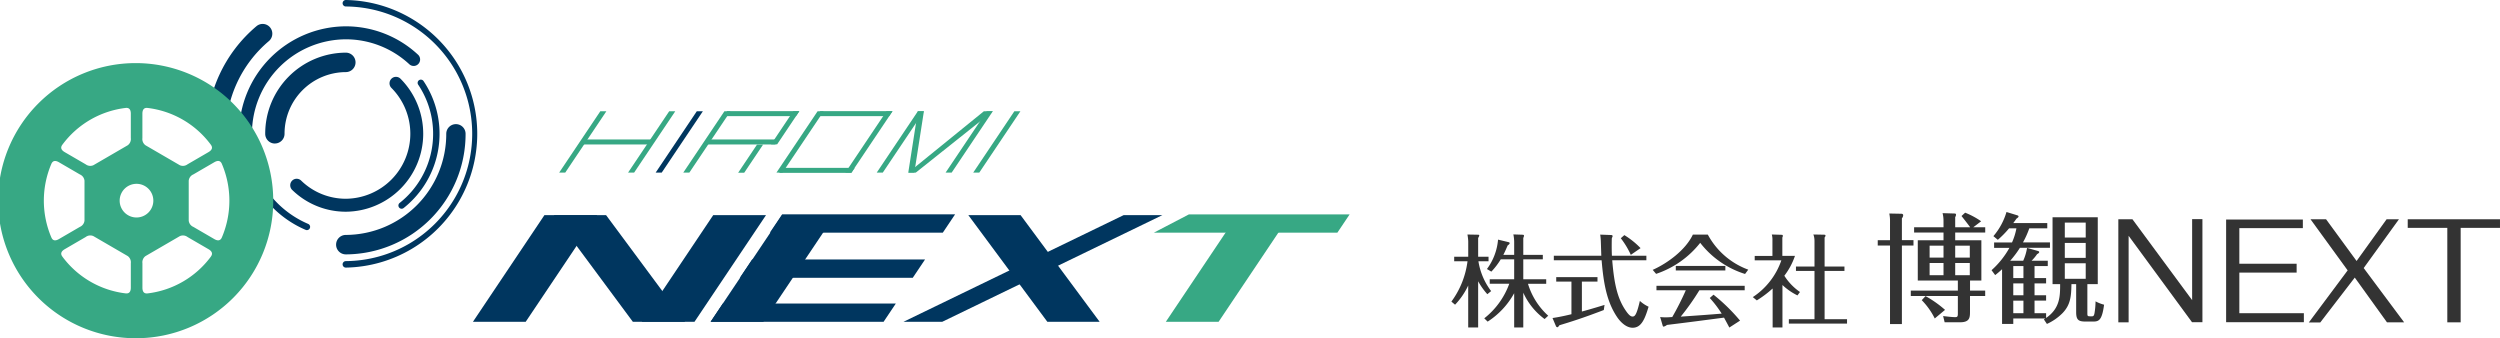
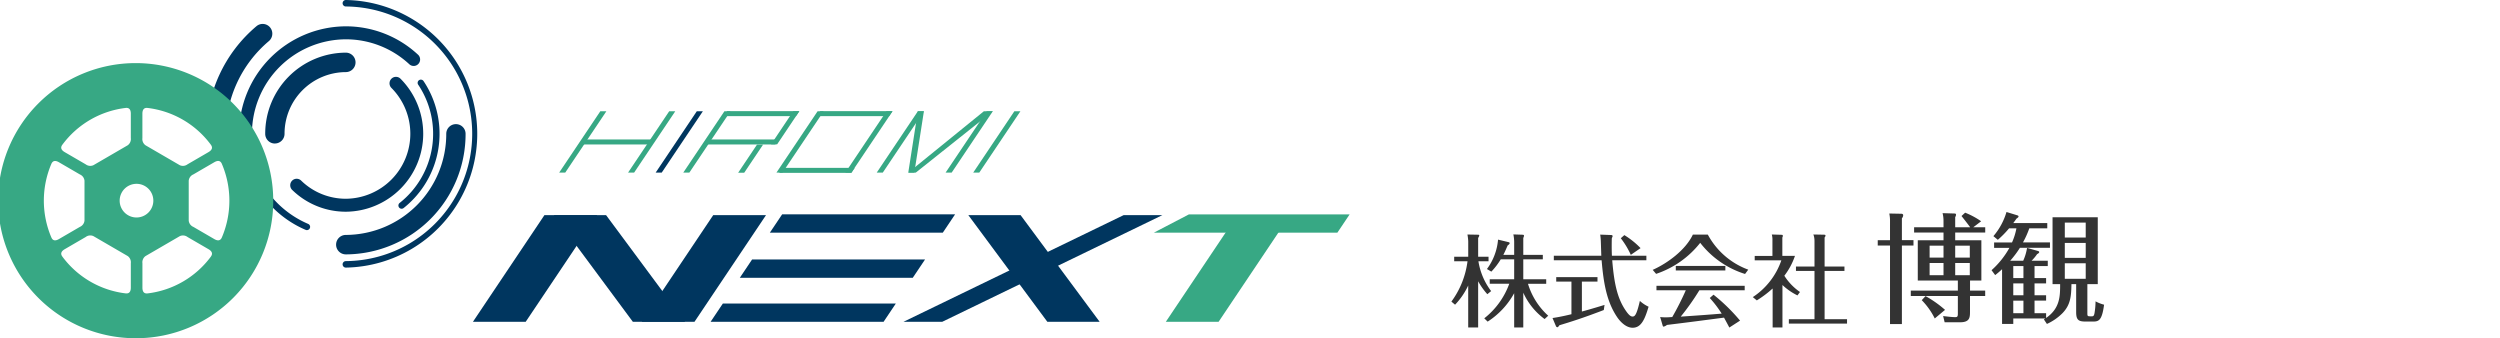
<svg xmlns="http://www.w3.org/2000/svg" width="340" height="46" viewBox="0 0 340 46">
  <defs>
    <clipPath id="a">
      <rect width="183.549" height="46" fill="none" />
    </clipPath>
  </defs>
  <g transform="translate(13296.991 9963.837)">
    <g transform="translate(-13296.991 -9963.837)">
      <path d="M142.546,33.386h.825l5.593-8.34h-.825Z" transform="translate(-57.13 -9.911)" fill="#37a884" />
      <path d="M148.812,33.385h.825l5.593-8.34h-.825Z" transform="translate(-59.642 -9.911)" fill="#00365f" />
      <path d="M126.913,33.385h.825l5.593-8.34h-.825Z" transform="translate(-50.865 -9.911)" fill="#37a884" />
      <path d="M141.237,32.118l.457-.681h-9.825l-.457.681Z" transform="translate(-52.668 -12.468)" fill="#37a884" />
      <path d="M214.618,33.386h.825l5.593-8.34h-.825Z" transform="translate(-86.016 -9.911)" fill="#37a884" />
      <path d="M206.144,33.386h.825l1.3-8.34h-.825Z" transform="translate(-82.619 -9.911)" fill="#37a884" />
      <path d="M206.144,33.386h1.021l10.474-8.34h-1.219Z" transform="translate(-82.619 -9.911)" fill="#37a884" />
      <path d="M220.885,33.385h.824l5.593-8.34h-.824Z" transform="translate(-88.527 -9.911)" fill="#37a884" />
      <path d="M198.985,33.385h.825l5.593-8.34h-.825Z" transform="translate(-79.75 -9.911)" fill="#37a884" />
      <path d="M191.858,33.386h.824l5.593-8.34h-.824Z" transform="translate(-76.894 -9.911)" fill="#37a884" />
      <path d="M176.225,33.385h.825l5.593-8.34h-.825Z" transform="translate(-70.628 -9.911)" fill="#37a884" />
      <path d="M195.233,25.727l.457-.681h-9.825l-.457.681Z" transform="translate(-74.309 -9.933)" fill="#37a884" />
      <path d="M186.662,38.509l.457-.681h-9.825l-.457.681Z" transform="translate(-70.873 -15.002)" fill="#37a884" />
      <path d="M155.079,33.385h.825l5.593-8.34h-.825Z" transform="translate(-62.153 -9.911)" fill="#37a884" />
      <path d="M169.4,32.118l.457-.681h-9.825l-.457.681Z" transform="translate(-63.956 -12.468)" fill="#37a884" />
      <path d="M174.087,25.726l.457-.681h-9.825l-.457.681Z" transform="translate(-65.833 -9.933)" fill="#37a884" />
      <path d="M178.847,25.045h-.825L175,29.556h.824Z" transform="translate(-70.136 -9.923)" fill="#37a884" />
      <path d="M168.358,36.4l2.568-3.829H170.1L167.534,36.4Z" transform="translate(-67.145 -12.908)" fill="#37a884" />
      <path d="M264.594,62.814,274.322,48.3h7.18l-9.729,14.509Z" transform="translate(-106.045 -19.045)" fill="#37a884" />
      <path d="M266.65,48.305l-4.77,2.487h24.959l1.668-2.487Z" transform="translate(-104.957 -19.149)" fill="#37a884" />
      <path d="M107.334,62.814,117.062,48.3h7.18l-9.729,14.509Z" transform="translate(-43.018 -19.045)" fill="#00365f" />
      <path d="M205.043,62.814,235,48.3h5.269L210.313,62.814Z" transform="translate(-82.178 -19.045)" fill="#00365f" />
      <path d="M145.643,62.814,155.372,48.3h7.18l-9.729,14.509Z" transform="translate(-58.372 -19.045)" fill="#00365f" />
-       <path d="M161.275,62.814,171,48.3h7.18l-9.729,14.509Z" transform="translate(-64.636 -19.045)" fill="#00365f" />
      <path d="M136.447,62.814,125.693,48.3H132.8l10.754,14.509Z" transform="translate(-50.376 -19.045)" fill="#00365f" />
      <path d="M230.524,62.814,219.771,48.3h7.108l10.753,14.509Z" transform="translate(-88.081 -19.045)" fill="#00365f" />
      <path d="M174.728,50.792,176.4,48.3H199.92l-1.667,2.488Z" transform="translate(-70.028 -19.149)" fill="#00365f" />
      <path d="M167.911,60.957l1.668-2.488H193.1l-1.668,2.488Z" transform="translate(-67.296 -23.178)" fill="#00365f" />
      <path d="M161.275,70.854l1.668-2.488h23.525L184.8,70.854Z" transform="translate(-64.636 -27.085)" fill="#00365f" />
      <g transform="translate(0 0)">
        <g clip-path="url(#a)">
          <path d="M78.2,36.394a.441.441,0,0,1,0-.883A17.315,17.315,0,0,0,78.2.882.441.441,0,0,1,78.2,0a18.2,18.2,0,0,1,0,36.394" transform="translate(-31.164 0)" fill="#00365f" />
          <path d="M48.181,21.657a1.319,1.319,0,0,1-1.314-1.323A19.094,19.094,0,0,1,53.663,5.7a1.308,1.308,0,0,1,1.851.165,1.33,1.33,0,0,1-.165,1.864A16.449,16.449,0,0,0,49.5,20.334a1.319,1.319,0,0,1-1.314,1.323" transform="translate(-18.784 -2.137)" fill="#00365f" />
          <path d="M77.61,45.689a1.323,1.323,0,0,1,0-2.646A13.721,13.721,0,0,0,91.269,29.29a1.314,1.314,0,1,1,2.628,0,16.362,16.362,0,0,1-16.287,16.4" transform="translate(-30.578 -11.093)" fill="#00365f" />
          <path d="M64.76,47.042a.436.436,0,0,1-.17-.035,14.19,14.19,0,0,1-7.1-6.672.442.442,0,0,1,.192-.592.435.435,0,0,1,.588.194,13.317,13.317,0,0,0,6.66,6.258.441.441,0,0,1-.171.847" transform="translate(-23.022 -15.745)" fill="#00365f" />
          <path d="M55.138,21.432a.879.879,0,0,1-.876-.882A14.584,14.584,0,0,1,68.779,5.933,14.414,14.414,0,0,1,78.6,9.792a.886.886,0,0,1,.052,1.247.872.872,0,0,1-1.238.052A12.673,12.673,0,0,0,68.779,7.7,12.824,12.824,0,0,0,56.014,20.55a.879.879,0,0,1-.876.882" transform="translate(-21.747 -2.353)" fill="#00365f" />
          <path d="M90.864,35.51a.435.435,0,0,1-.345-.169.443.443,0,0,1,.074-.62,11.994,11.994,0,0,0,2.522-16.083.441.441,0,0,1,.117-.612.436.436,0,0,1,.608.118,12.882,12.882,0,0,1-2.707,17.271.435.435,0,0,1-.27.094" transform="translate(-36.241 -7.121)" fill="#00365f" />
          <path d="M73.431,35.663A10.435,10.435,0,0,1,66.137,32.7a.886.886,0,0,1-.023-1.247.872.872,0,0,1,1.239-.025A8.693,8.693,0,0,0,73.431,33.9a8.84,8.84,0,0,0,6.2-15.074.886.886,0,0,1,0-1.247.87.87,0,0,1,1.239,0,10.606,10.606,0,0,1-7.438,18.085" transform="translate(-26.399 -6.87)" fill="#00365f" />
          <path d="M61.509,24.228A1.319,1.319,0,0,1,60.195,22.9,11.012,11.012,0,0,1,71.156,11.867a1.323,1.323,0,0,1,0,2.646A8.372,8.372,0,0,0,62.823,22.9a1.319,1.319,0,0,1-1.314,1.323" transform="translate(-24.125 -4.707)" fill="#00365f" />
          <path d="M18.58,51.642a18.709,18.709,0,1,1,18.58-18.709A18.666,18.666,0,0,1,18.58,51.642m0-21a2.289,2.289,0,1,0,2.273,2.288,2.283,2.283,0,0,0-2.273-2.288m11.594-2.713c-.212-.5-.6-.473-1.029-.224-.979.569-2.623,1.524-2.847,1.656a1.04,1.04,0,0,0-.632.861v5.417a1.04,1.04,0,0,0,.632.861c.224.132,1.868,1.087,2.847,1.656.428.249.817.271,1.029-.224a12.741,12.741,0,0,0,0-10m-10.1-7.609c-.532-.063-.708.287-.708.785,0,1.139,0,3.049,0,3.31a1.043,1.043,0,0,0,.424.982l4.659,2.708a1.03,1.03,0,0,0,1.057-.121l2.847-1.655c.428-.249.642-.577.322-1.009a12.561,12.561,0,0,0-8.6-5m-11.594,5c-.32.433-.107.76.321,1.009.979.57,2.622,1.525,2.847,1.655a1.029,1.029,0,0,0,1.057.121L17.366,25.4a1.046,1.046,0,0,0,.425-.982c0-.261,0-2.171,0-3.311,0-.5-.175-.848-.707-.785a12.561,12.561,0,0,0-8.6,5m-1.5,12.61c.212.5.6.474,1.029.224.98-.569,2.623-1.524,2.847-1.656a1.041,1.041,0,0,0,.632-.861V30.226a1.041,1.041,0,0,0-.632-.862c-.224-.132-1.868-1.086-2.847-1.656-.428-.249-.817-.271-1.029.224a12.748,12.748,0,0,0,0,10m10.1,7.609c.532.063.707-.287.707-.785,0-1.139,0-3.049,0-3.31a1.045,1.045,0,0,0-.425-.982l-4.658-2.708a1.027,1.027,0,0,0-1.057.121c-.225.13-1.868,1.085-2.847,1.655-.428.249-.641.576-.321,1.009a12.563,12.563,0,0,0,8.6,5m11.594-5c.32-.433.107-.76-.321-1.009L25.51,37.879a1.029,1.029,0,0,0-1.057-.121l-4.659,2.708a1.043,1.043,0,0,0-.424.982c0,.261,0,2.172,0,3.311,0,.5.176.848.708.785a12.561,12.561,0,0,0,8.6-5" transform="translate(0 -5.642)" fill="#37a884" />
        </g>
      </g>
    </g>
    <g transform="translate(-13099.603 -9935.011)">
      <path d="M5.19-5.058A10.768,10.768,0,0,0,8.8-8.926v4.658h1.239V-8.994a9.061,9.061,0,0,0,2.9,3.582l.49-.449a9.583,9.583,0,0,1-2.751-4.344h2.479v-.613H10.038v-2.71h2.656v-.613H10.038v-2.3a.859.859,0,0,0,.1-.3c0-.1-.109-.136-.163-.136L8.69-16.92A5.343,5.343,0,0,1,8.8-15.885v1.743H7.328c.109-.218.245-.477.586-1.28.082-.054.272-.191.272-.3s-.109-.136-.163-.15l-1.416-.34a7.8,7.8,0,0,1-1.512,4l.6.354a9.551,9.551,0,0,0,1.28-1.675H8.8v2.71H5.476v.613H8.132a10.527,10.527,0,0,1-3.4,4.7Zm.477-4.154a9,9,0,0,1-1.73-4.058H5.313v-.613H3.9V-16.43c.123-.218.15-.286.15-.34,0-.109-.109-.109-.15-.109l-1.457-.027a6.467,6.467,0,0,1,.109.926v2.1H.641v.613H2.453A11.709,11.709,0,0,1,.26-7.782l.5.422A9.661,9.661,0,0,0,2.548-9.974v5.706H3.9v-6.278A9.549,9.549,0,0,0,5.149-8.789ZM20.5-16.893a8.445,8.445,0,0,1,.082.844c.014.286.054,1.716.068,2.029H14.192v.613h6.5c.272,3.35.763,5.734,2.111,7.736.163.245,1.008,1.444,2.111,1.444,1.171,0,1.662-1.171,2.165-2.86a4.616,4.616,0,0,1-1.185-.79c-.449,1.948-.695,2.125-.994,2.125-.245,0-.477-.191-.79-.613-1.212-1.662-1.7-3.65-1.975-7.041h4.644v-.613H22.091c-.027-.654-.027-.953-.027-1.348,0-.177,0-.953.027-1.076a.666.666,0,0,0,.1-.259c0-.082-.123-.136-.2-.136Zm-2.492,6.387H20.13v-.6H14.519v.6h2.07v4.44c-1.348.327-2.043.436-2.574.518l.477,1.13a.25.25,0,0,0,.177.123c.082,0,.15-.082.286-.272,1.457-.436,3.2-.981,6.033-2.07l.1-.695c-1.675.518-2.819.831-3.078.9Zm7.981-4.549a11.135,11.135,0,0,0-2.206-1.77L23.3-16.4a11.181,11.181,0,0,1,1.362,2.261ZM35.4-8.272a14.859,14.859,0,0,1,1.621,2.125c-2.193.177-2.52.2-5.57.409a33.093,33.093,0,0,0,2.533-3.582H40.15v-.613h-12v.613h3.99A38.31,38.31,0,0,1,30.3-5.684c-.218.014-.558.041-.858.041a6,6,0,0,1-.79-.041l.313,1.062c.041.163.082.245.163.245a1.145,1.145,0,0,0,.449-.232c2.792-.34,4.971-.626,7.763-.994.286.531.34.626.722,1.348l1.457-.94a24.981,24.981,0,0,0-3.609-3.527Zm-2.3-8.621c-.981,2.084-3.446,3.9-5.461,4.794l.463.545A12.793,12.793,0,0,0,34.1-15.776a12.37,12.37,0,0,0,6.1,4.236l.436-.586a10.24,10.24,0,0,1-5.5-4.767ZM30.78-12.63v.613h6.741v-.613ZM47.668-9.089A7.634,7.634,0,0,1,45.543-11.3a9.4,9.4,0,0,0,1.444-2.7H45.271V-16.5a.511.511,0,0,0,.068-.232.137.137,0,0,0-.15-.136l-1.348-.041a2.872,2.872,0,0,1,.082.831v2.084H41.512v.6h3.623a9.777,9.777,0,0,1-3.881,5l.545.449A14.561,14.561,0,0,0,43.95-9.566v5.3h1.335v-5.774a8.132,8.132,0,0,0,2.043,1.416Zm3.35-3.459V-16.5c.1-.15.123-.177.123-.259,0-.123-.163-.123-.218-.123l-1.43-.027a2.575,2.575,0,0,1,.15.912v3.446h-2.52v.6h2.52v6.564H46.156v.6h7.913v-.6H51.018v-6.564h2.7v-.6Z" transform="translate(-0.26 19.974)" fill="#333" />
      <path d="M9.96-20.149h-4v.715h4v1.057h-3.5V-12.9h5.45v1.366h-6.4v.732h6.4v2.325c0,.39-.016.553-.334.553-.429,0-1.112-.081-1.669-.146l.207.845h2.066c1.287,0,1.382-.569,1.382-1.4V-10.8h2.066v-.732H13.567V-12.9h1.541v-5.479H11.549v-1.057h4.084v-.715H14.012l1.065-.813A10.609,10.609,0,0,0,12.9-22.132l-.493.455c.4.5,1.033,1.317,1.176,1.528H11.549v-1.382a.653.653,0,0,0,.111-.309c0-.114-.048-.179-.191-.179l-1.637-.049a4.254,4.254,0,0,1,.127,1.089ZM8.069-16.02v-1.626H9.96v1.626Zm1.891.732v1.658H8.069v-1.658Zm1.589-.732v-1.626h1.986v1.626Zm1.986.732v1.658H11.549v-1.658ZM2.683-18.393H1.014v.732H2.683V-6.98H4.3V-17.662H5.876v-.732H4.3v-2.975a.668.668,0,0,0,.175-.406c0-.163-.127-.211-.254-.211l-1.637-.033a4.687,4.687,0,0,1,.1.91Zm7.484,9.478a14.845,14.845,0,0,0-2.654-1.87L7-10.232A9.689,9.689,0,0,1,8.769-7.744Zm15.652-3.5c0,1.61,0,3.284-1.907,4.6v-.65H22.339v-1.707h1.573V-10.9H22.339v-1.61h1.573v-.732H22.339v-1.626h1.8V-15.6H21.942a6.2,6.2,0,0,0,.747-.894c.127-.065.286-.163.286-.276,0-.1-.111-.13-.207-.163l-1.446-.406A6.85,6.85,0,0,1,20.8-15.6H19.034a13.6,13.6,0,0,0,1.319-1.756h4.084v-.732H20.766A11.756,11.756,0,0,0,21.624-20h2.447v-.715H19.447c.111-.163.222-.293.429-.6.159-.114.286-.2.286-.309,0-.081-.1-.13-.159-.146l-1.478-.455a8.914,8.914,0,0,1-1.78,3.284l.6.5A13.169,13.169,0,0,0,18.875-20h1a8.439,8.439,0,0,1-.6,1.918H16.841v.732h2.082a11.607,11.607,0,0,1-2.431,3.04l.493.667a11.6,11.6,0,0,0,.938-.8V-7h1.525v-.748H23.8a1.324,1.324,0,0,1-.191.13L24.023-7a7.146,7.146,0,0,0,2.129-1.479c1.1-1.138,1.176-2.325,1.208-3.934H28v3.788c0,1.073.3,1.3,1.287,1.3h1c.779,0,1.224-.13,1.51-2.292a5.073,5.073,0,0,1-1.16-.455,10.067,10.067,0,0,1-.143,1.61c-.064.358-.175.423-.318.423h-.318c-.334,0-.334-.1-.334-.455V-12.41h1.414v-9.1h-6.15v9.1ZM19.447-10.9v-1.61h1.382v1.61Zm0,2.439v-1.707h1.382V-8.46Zm0-4.78v-1.626h1.382v1.626Zm9.852-4.78v2.032H26.455v-2.032Zm-2.844-.732v-2.032H29.3v2.032Zm2.844,3.5v2.113H26.455v-2.113Z" transform="translate(56.97 22.23)" fill="#333" />
-       <path d="M12.571-7.619,3.951-19.366V-7.6h-1.4V-21.619H4.47l8.118,11V-21.637h1.4V-7.619Zm4.639,0V-21.583H27.646v1.171H19.009v4.844H26.8v1.207H19.009v5.518h8.775v1.224ZM39.087-7.6l-4.379-6.086-4.691,6.1H28.46l5.279-7.08-5.054-6.955H30.8l4.154,5.678,4.085-5.678h1.679L35.92-14.983l5.5,7.381ZM49.109-20.448V-7.6H47.292V-20.448H41.909v-1.171H54.457v1.171Z" transform="translate(88.154 22.611)" fill="#333" />
    </g>
  </g>
</svg>